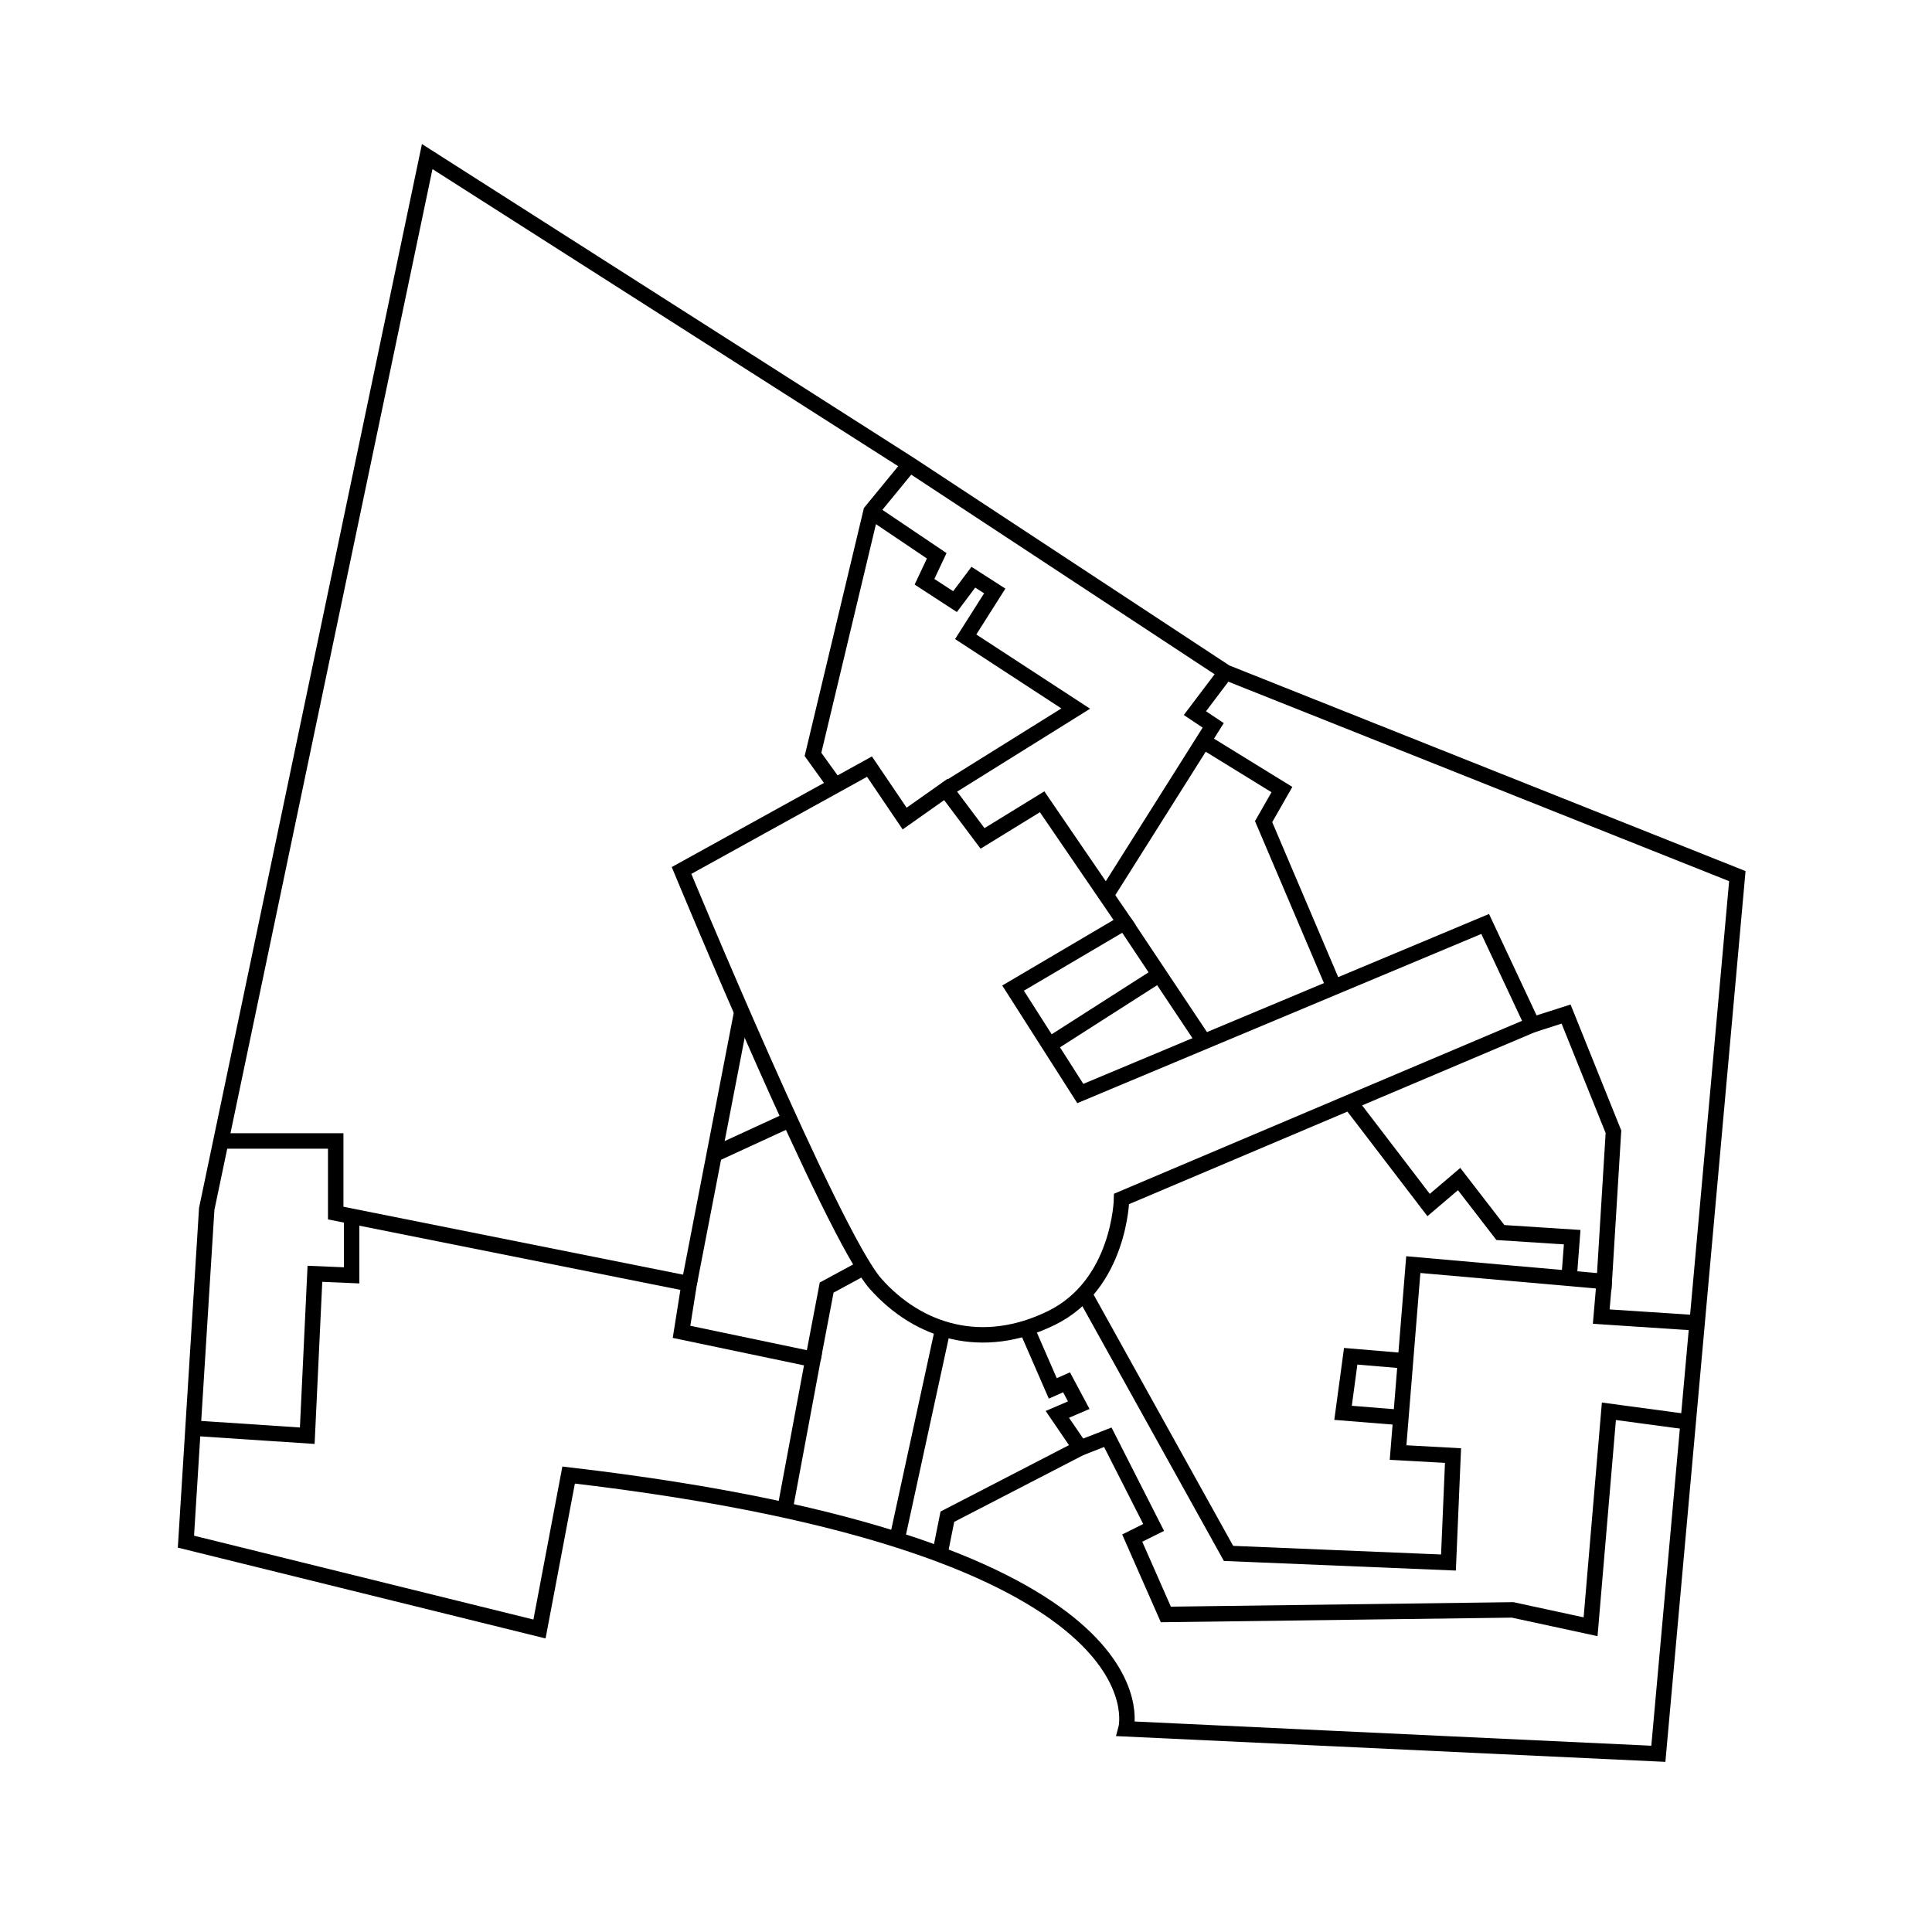
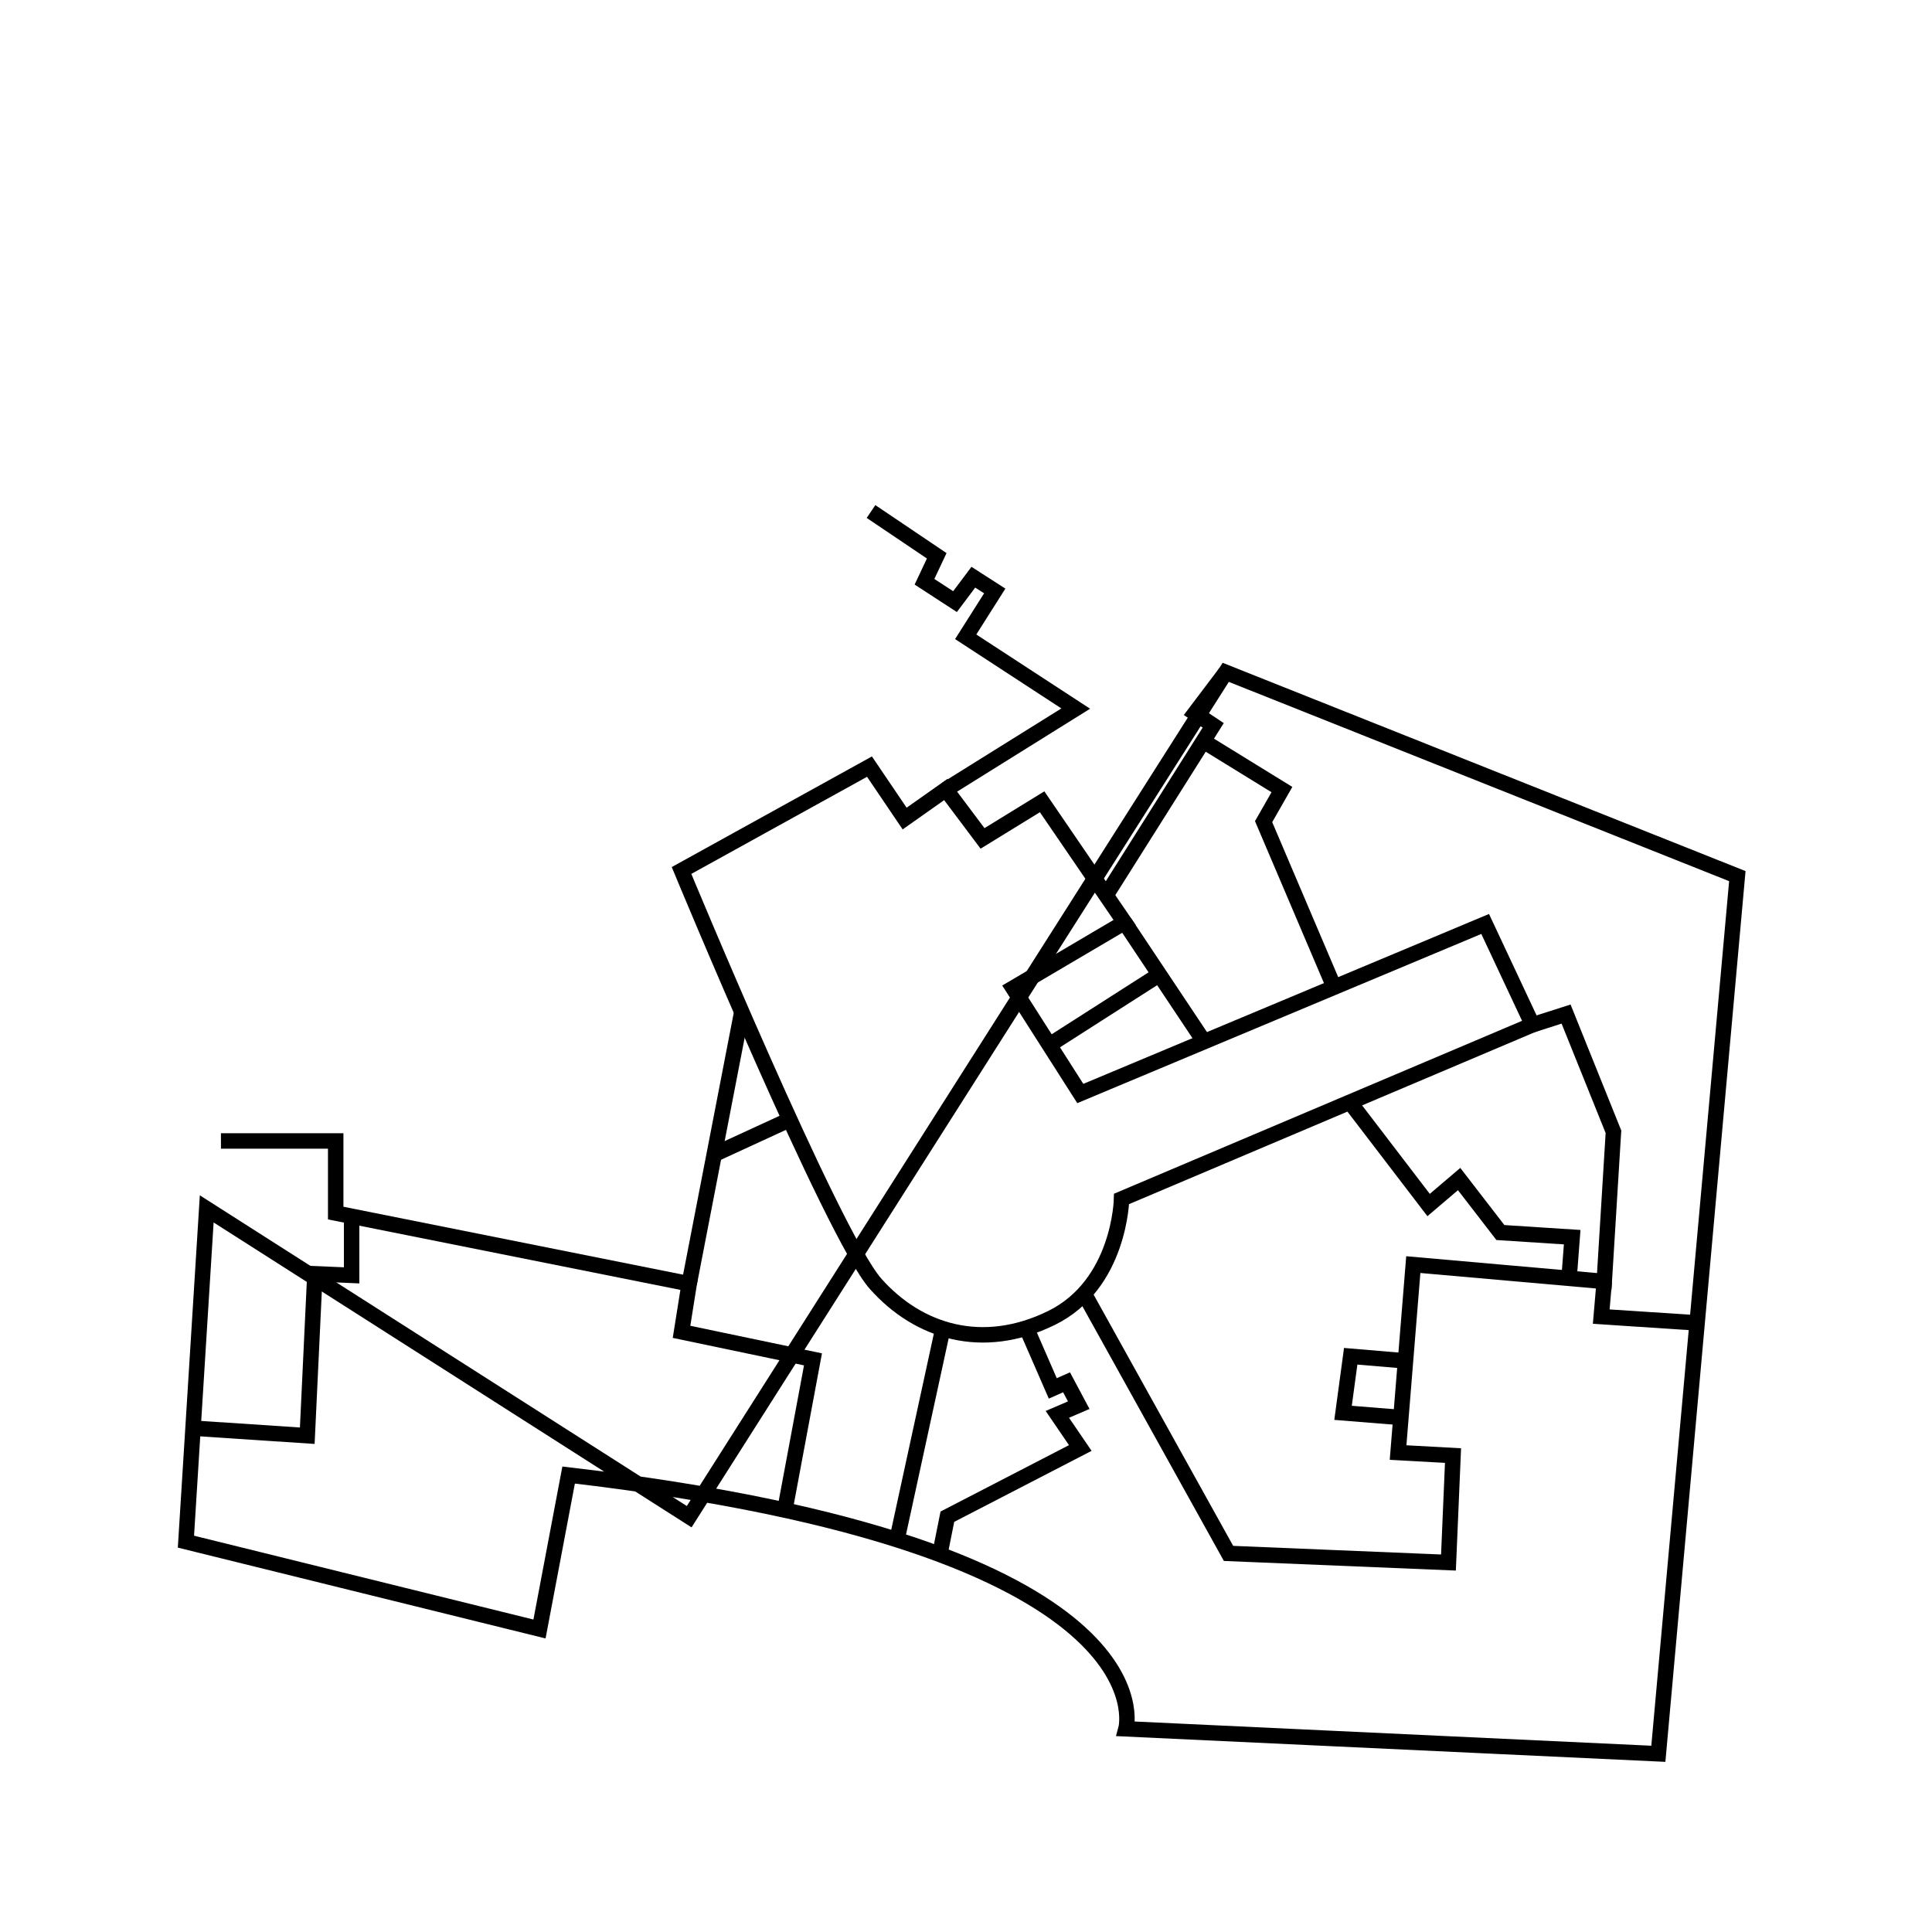
<svg xmlns="http://www.w3.org/2000/svg" viewBox="0 0 250 250">
  <defs>
    <style>.cls-1{fill:none;stroke:#000;stroke-miterlimit:10;stroke-width:2px;}</style>
  </defs>
  <g id="Ebene_8" data-name="Ebene 8">
-     <path class="cls-1" d="M69.81,210.79l-45.75-11.3,2.69-43.06L55.28,20.26l62.43,39.83L158.61,87l66.2,26.37L214.59,226.94l-68.89-3.23s6.45-23.69-72.12-32.84Z" />
+     <path class="cls-1" d="M69.81,210.79l-45.75-11.3,2.69-43.06l62.43,39.83L158.61,87l66.2,26.37L214.59,226.94l-68.89-3.23s6.45-23.69-72.12-32.84Z" />
    <polyline class="cls-1" points="28.59 147.64 43.44 147.64 43.44 156.97 89.18 166.12 88.19 172.34 105.2 175.9 101.56 195.41" />
    <line class="cls-1" x1="89.18" y1="166.12" x2="95.99" y2="130.93" />
    <path class="cls-1" d="M88.19,112.64,112.51,99.2l4.55,6.72,5.33-3.76,4.75,6.33,7.71-4.74,10.67,15.61-14.43,8.5,8.7,13.64,52.39-21.94,6.12,13.05-53.17,22.53s-.2,11.07-9.1,15.42-17.19,1.79-22.73-4.44S88.19,112.64,88.19,112.64Z" />
-     <polyline class="cls-1" points="108.09 101.64 105.2 97.62 112.71 66.19 117.71 60.09" />
    <polyline class="cls-1" points="112.71 66.19 121.21 71.92 119.63 75.28 123.58 77.85 125.95 74.69 128.72 76.47 124.96 82.4 139.2 91.69 122.39 102.17" />
-     <polyline class="cls-1" points="105.2 175.9 106.97 166.61 111.72 164.04" />
    <line class="cls-1" x1="92.35" y1="149.41" x2="102.23" y2="144.86" />
    <line class="cls-1" x1="116.07" y1="199.23" x2="122" y2="171.95" />
    <polyline class="cls-1" points="143.15 115.81 156.99 93.86 154.62 92.28 158.61 87" />
    <polyline class="cls-1" points="155.6 95.84 165.88 102.17 163.51 106.32 172.6 127.67" />
    <line class="cls-1" x1="145.52" y1="119.36" x2="155.8" y2="134.78" />
    <line class="cls-1" x1="135.84" y1="135.18" x2="150.07" y2="126.08" />
    <polyline class="cls-1" points="121.6 201.2 122.59 196.26 139.79 187.37 136.82 183.02 139.59 181.83 138.01 178.87 136.23 179.66 132.87 171.95" />
-     <polyline class="cls-1" points="139.79 187.37 143.35 185.98 149.28 197.65 146.51 199.03 150.86 208.91 195.73 208.32 205.82 210.5 208.19 182.62 218.47 184" />
    <polyline class="cls-1" points="140.19 167.2 158.97 201.01 187.43 202.19 188.02 188.35 180.91 187.96 182.88 163.64 207.59 165.82 208.78 146.45 202.65 131.22 198.3 132.61" />
    <polyline class="cls-1" points="174.58 142.49 184.86 155.93 188.81 152.57 194.15 159.49 203.44 160.09 203.05 165.22" />
    <polyline class="cls-1" points="207.59 165.82 207.2 170.37 219.26 171.16" />
    <polyline class="cls-1" points="24.94 184.8 39.76 185.78 40.75 164.83 45.5 165.03 45.5 157.32" />
    <polyline class="cls-1" points="181.11 183.41 173.79 182.82 174.78 175.5 181.9 176.1" />
  </g>
</svg>